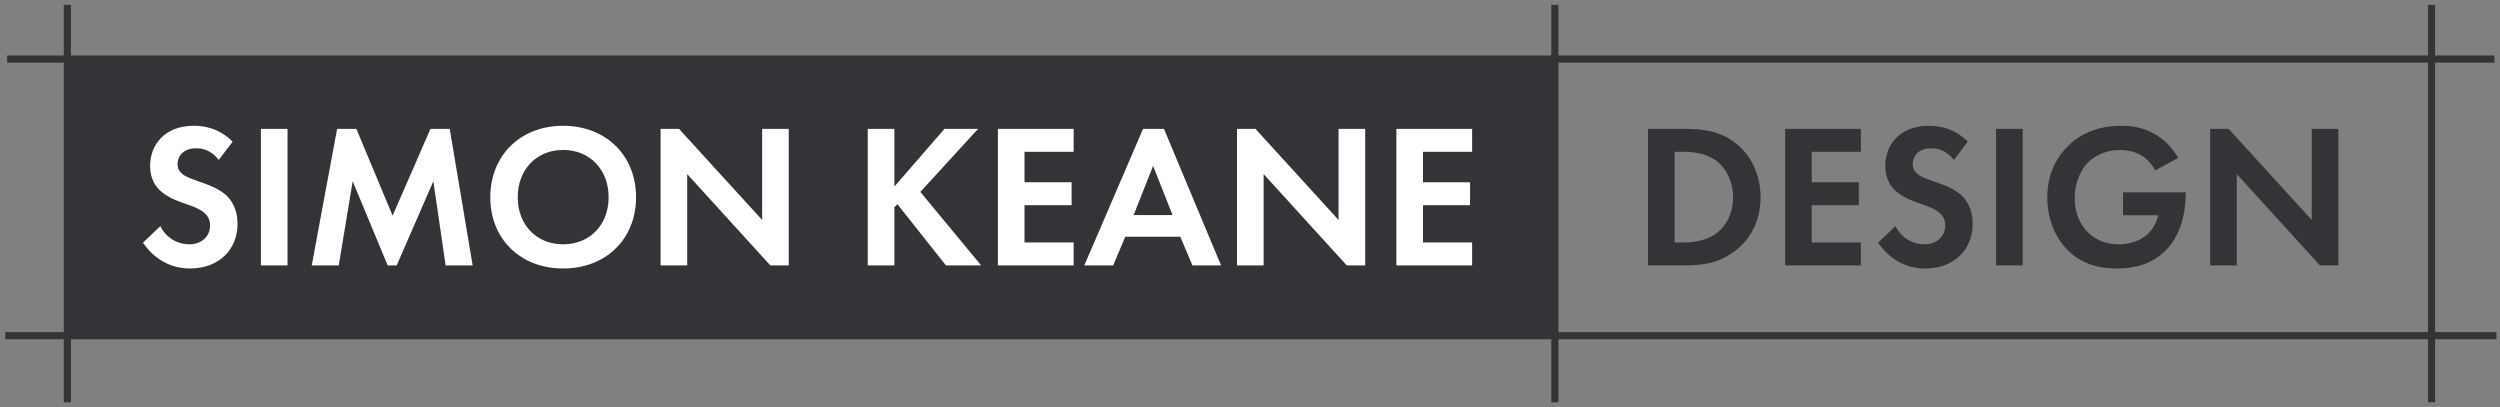
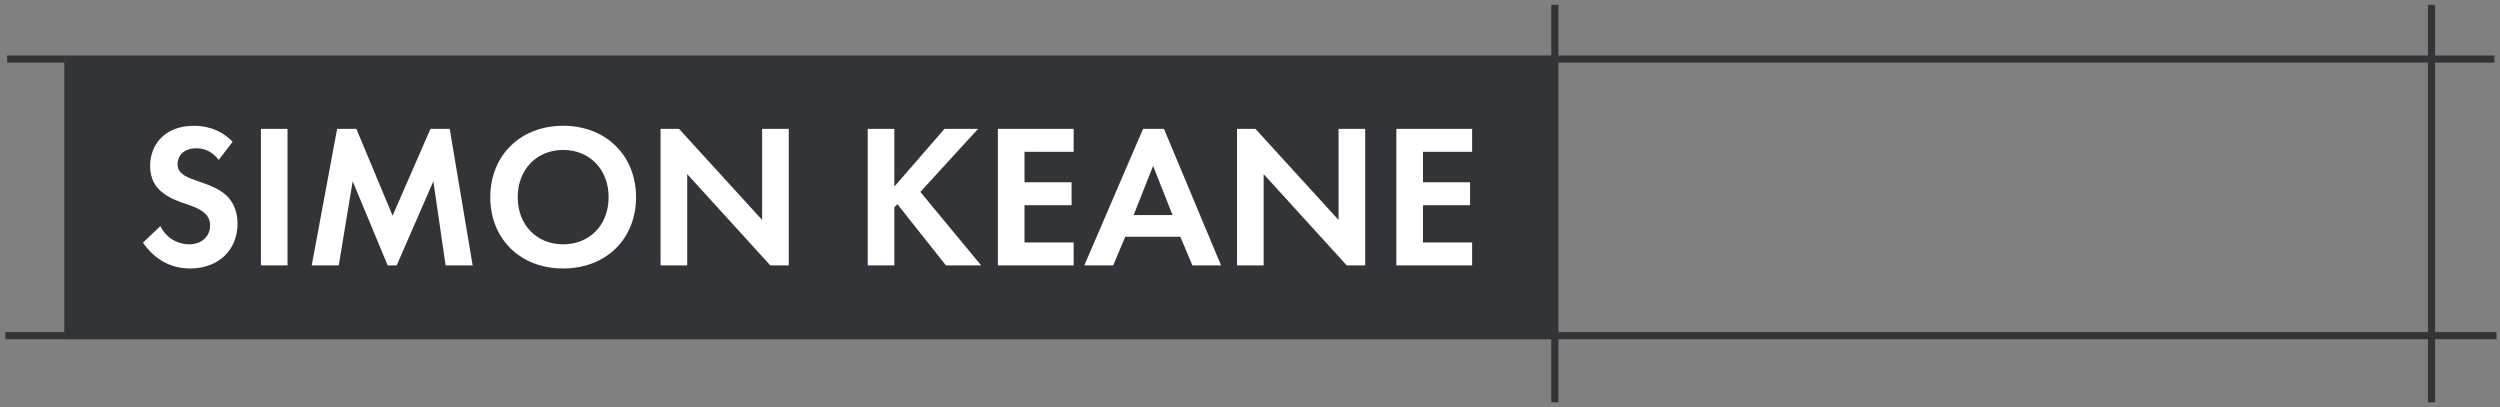
<svg xmlns="http://www.w3.org/2000/svg" width="350" height="57" viewBox="0 0 350 57" fill="none">
  <rect x="0" y="0" width="350" height="57" fill="#808080" stroke="none" />
  <line x1="340.412" y1="56.32" x2="340.412" y2="0.68" stroke="#323438" />
  <line x1="217.68" y1="56.32" x2="217.68" y2="0.68" stroke="#323438" />
-   <line x1="9.43" y1="56.32" x2="9.43" y2="0.68" stroke="#323438" />
  <path d="M1.5 8.267L348.718 8.267" stroke="#323438" stroke-linecap="square" />
  <path d="M1.25 46.994L349 46.994" stroke="#323438" stroke-linecap="square" />
  <rect width="209.075" height="39.623" transform="translate(9 7.846)" fill="#323438" />
  <path d="M32.566 19.844L30.617 22.395C29.499 20.905 28.181 20.762 27.493 20.762C25.486 20.762 24.856 22.023 24.856 22.997C24.856 23.456 24.999 23.886 25.458 24.287C25.916 24.717 26.547 24.947 27.751 25.376C29.241 25.892 30.646 26.408 31.62 27.297C32.48 28.071 33.254 29.361 33.254 31.31C33.254 35.036 30.56 37.587 26.604 37.587C23.079 37.587 21.015 35.437 20.012 33.975L22.448 31.654C23.365 33.517 25.114 34.205 26.461 34.205C28.152 34.205 29.413 33.173 29.413 31.568C29.413 30.88 29.184 30.335 28.668 29.848C27.951 29.189 26.805 28.816 25.716 28.443C24.712 28.099 23.509 27.641 22.534 26.781C21.904 26.236 21.015 25.176 21.015 23.227C21.015 20.418 22.907 17.609 27.149 17.609C28.353 17.609 30.617 17.838 32.566 19.844ZM36.527 18.039H40.253V37.157H36.527V18.039ZM43.642 37.157L47.196 18.039H49.891L54.964 30.192L60.267 18.039H62.961L66.171 37.157H62.388L60.668 25.376L55.537 37.157H54.276L49.375 25.376L47.426 37.157H43.642ZM78.844 17.609C84.863 17.609 89.048 21.794 89.048 27.612C89.048 33.431 84.863 37.587 78.844 37.587C72.825 37.587 68.64 33.431 68.64 27.612C68.64 21.794 72.825 17.609 78.844 17.609ZM78.844 34.205C82.57 34.205 85.207 31.482 85.207 27.612C85.207 23.743 82.57 20.991 78.844 20.991C75.118 20.991 72.481 23.743 72.481 27.612C72.481 31.482 75.118 34.205 78.844 34.205ZM96.209 37.157H92.482V18.039H95.062L106.699 30.794V18.039H110.426V37.157H107.846L96.209 24.373V37.157ZM125.208 18.039V26.122L132.23 18.039H136.931L128.848 26.867L137.361 37.157H132.431L125.638 28.587L125.208 29.017V37.157H121.482V18.039H125.208ZM150.31 18.039V21.249H143.431V25.52H150.023V28.73H143.431V33.947H150.31V37.157H139.704V18.039H150.31ZM166.937 37.157L165.246 33.144H157.536L155.844 37.157H151.803L160.029 18.039H162.953L170.95 37.157H166.937ZM158.711 30.106H164.157L161.434 23.227L158.711 30.106ZM176.909 37.157H173.182V18.039H175.762L187.399 30.794V18.039H191.126V37.157H188.546L176.909 24.373V37.157ZM206.097 18.039V21.249H199.218V25.52H205.81V28.73H199.218V33.947H206.097V37.157H195.492V18.039H206.097Z" fill="white" />
-   <path d="M230.716 18.038H235.703C238.369 18.038 240.69 18.325 242.812 19.901C245.133 21.65 246.48 24.43 246.48 27.612C246.48 30.794 245.162 33.545 242.64 35.322C240.404 36.899 238.311 37.157 235.646 37.157H230.716V18.038ZM234.442 21.249V33.947H235.588C236.534 33.947 238.598 33.889 240.26 32.685C241.78 31.596 242.64 29.647 242.64 27.612C242.64 25.605 241.808 23.656 240.289 22.51C238.741 21.363 236.85 21.249 235.588 21.249H234.442ZM260.523 18.038V21.249H253.644V25.52H260.237V28.73H253.644V33.947H260.523V37.157H249.918V18.038H260.523ZM275.488 19.844L273.539 22.395C272.421 20.905 271.103 20.761 270.415 20.761C268.408 20.761 267.778 22.023 267.778 22.997C267.778 23.456 267.921 23.886 268.38 24.287C268.838 24.717 269.469 24.946 270.673 25.376C272.163 25.892 273.568 26.408 274.542 27.297C275.402 28.07 276.176 29.36 276.176 31.309C276.176 35.036 273.482 37.587 269.526 37.587C266.001 37.587 263.937 35.437 262.934 33.975L265.37 31.654C266.287 33.517 268.036 34.205 269.383 34.205C271.074 34.205 272.335 33.173 272.335 31.567C272.335 30.88 272.106 30.335 271.59 29.848C270.873 29.188 269.727 28.816 268.638 28.443C267.635 28.099 266.431 27.641 265.456 26.781C264.826 26.236 263.937 25.175 263.937 23.226C263.937 20.417 265.829 17.608 270.071 17.608C271.275 17.608 273.539 17.838 275.488 19.844ZM279.449 18.038H283.175V37.157H279.449V18.038ZM297.227 30.134V26.924H305.998V27.153C305.998 28.443 305.826 32.456 303.189 35.064C301.211 37.042 298.775 37.587 296.396 37.587C294.017 37.587 291.552 37.099 289.459 35.007C288.8 34.348 286.621 31.94 286.621 27.641C286.621 23.943 288.284 21.679 289.43 20.532C290.864 19.07 293.271 17.608 296.969 17.608C298.402 17.608 299.921 17.838 301.383 18.612C302.616 19.242 303.963 20.389 304.966 22.108L301.727 23.857C301.068 22.567 300.093 21.908 299.491 21.593C298.689 21.191 297.685 20.991 296.797 20.991C295.278 20.991 293.558 21.535 292.383 22.682C291.294 23.742 290.462 25.577 290.462 27.727C290.462 30.278 291.552 31.797 292.354 32.571C293.214 33.402 294.561 34.205 296.596 34.205C297.857 34.205 299.291 33.861 300.351 33.058C301.096 32.485 301.842 31.51 302.157 30.134H297.227ZM313.154 37.157H309.428V18.038H312.008L323.645 30.794V18.038H327.371V37.157H324.792L313.154 24.373V37.157Z" fill="#323438" />
</svg>